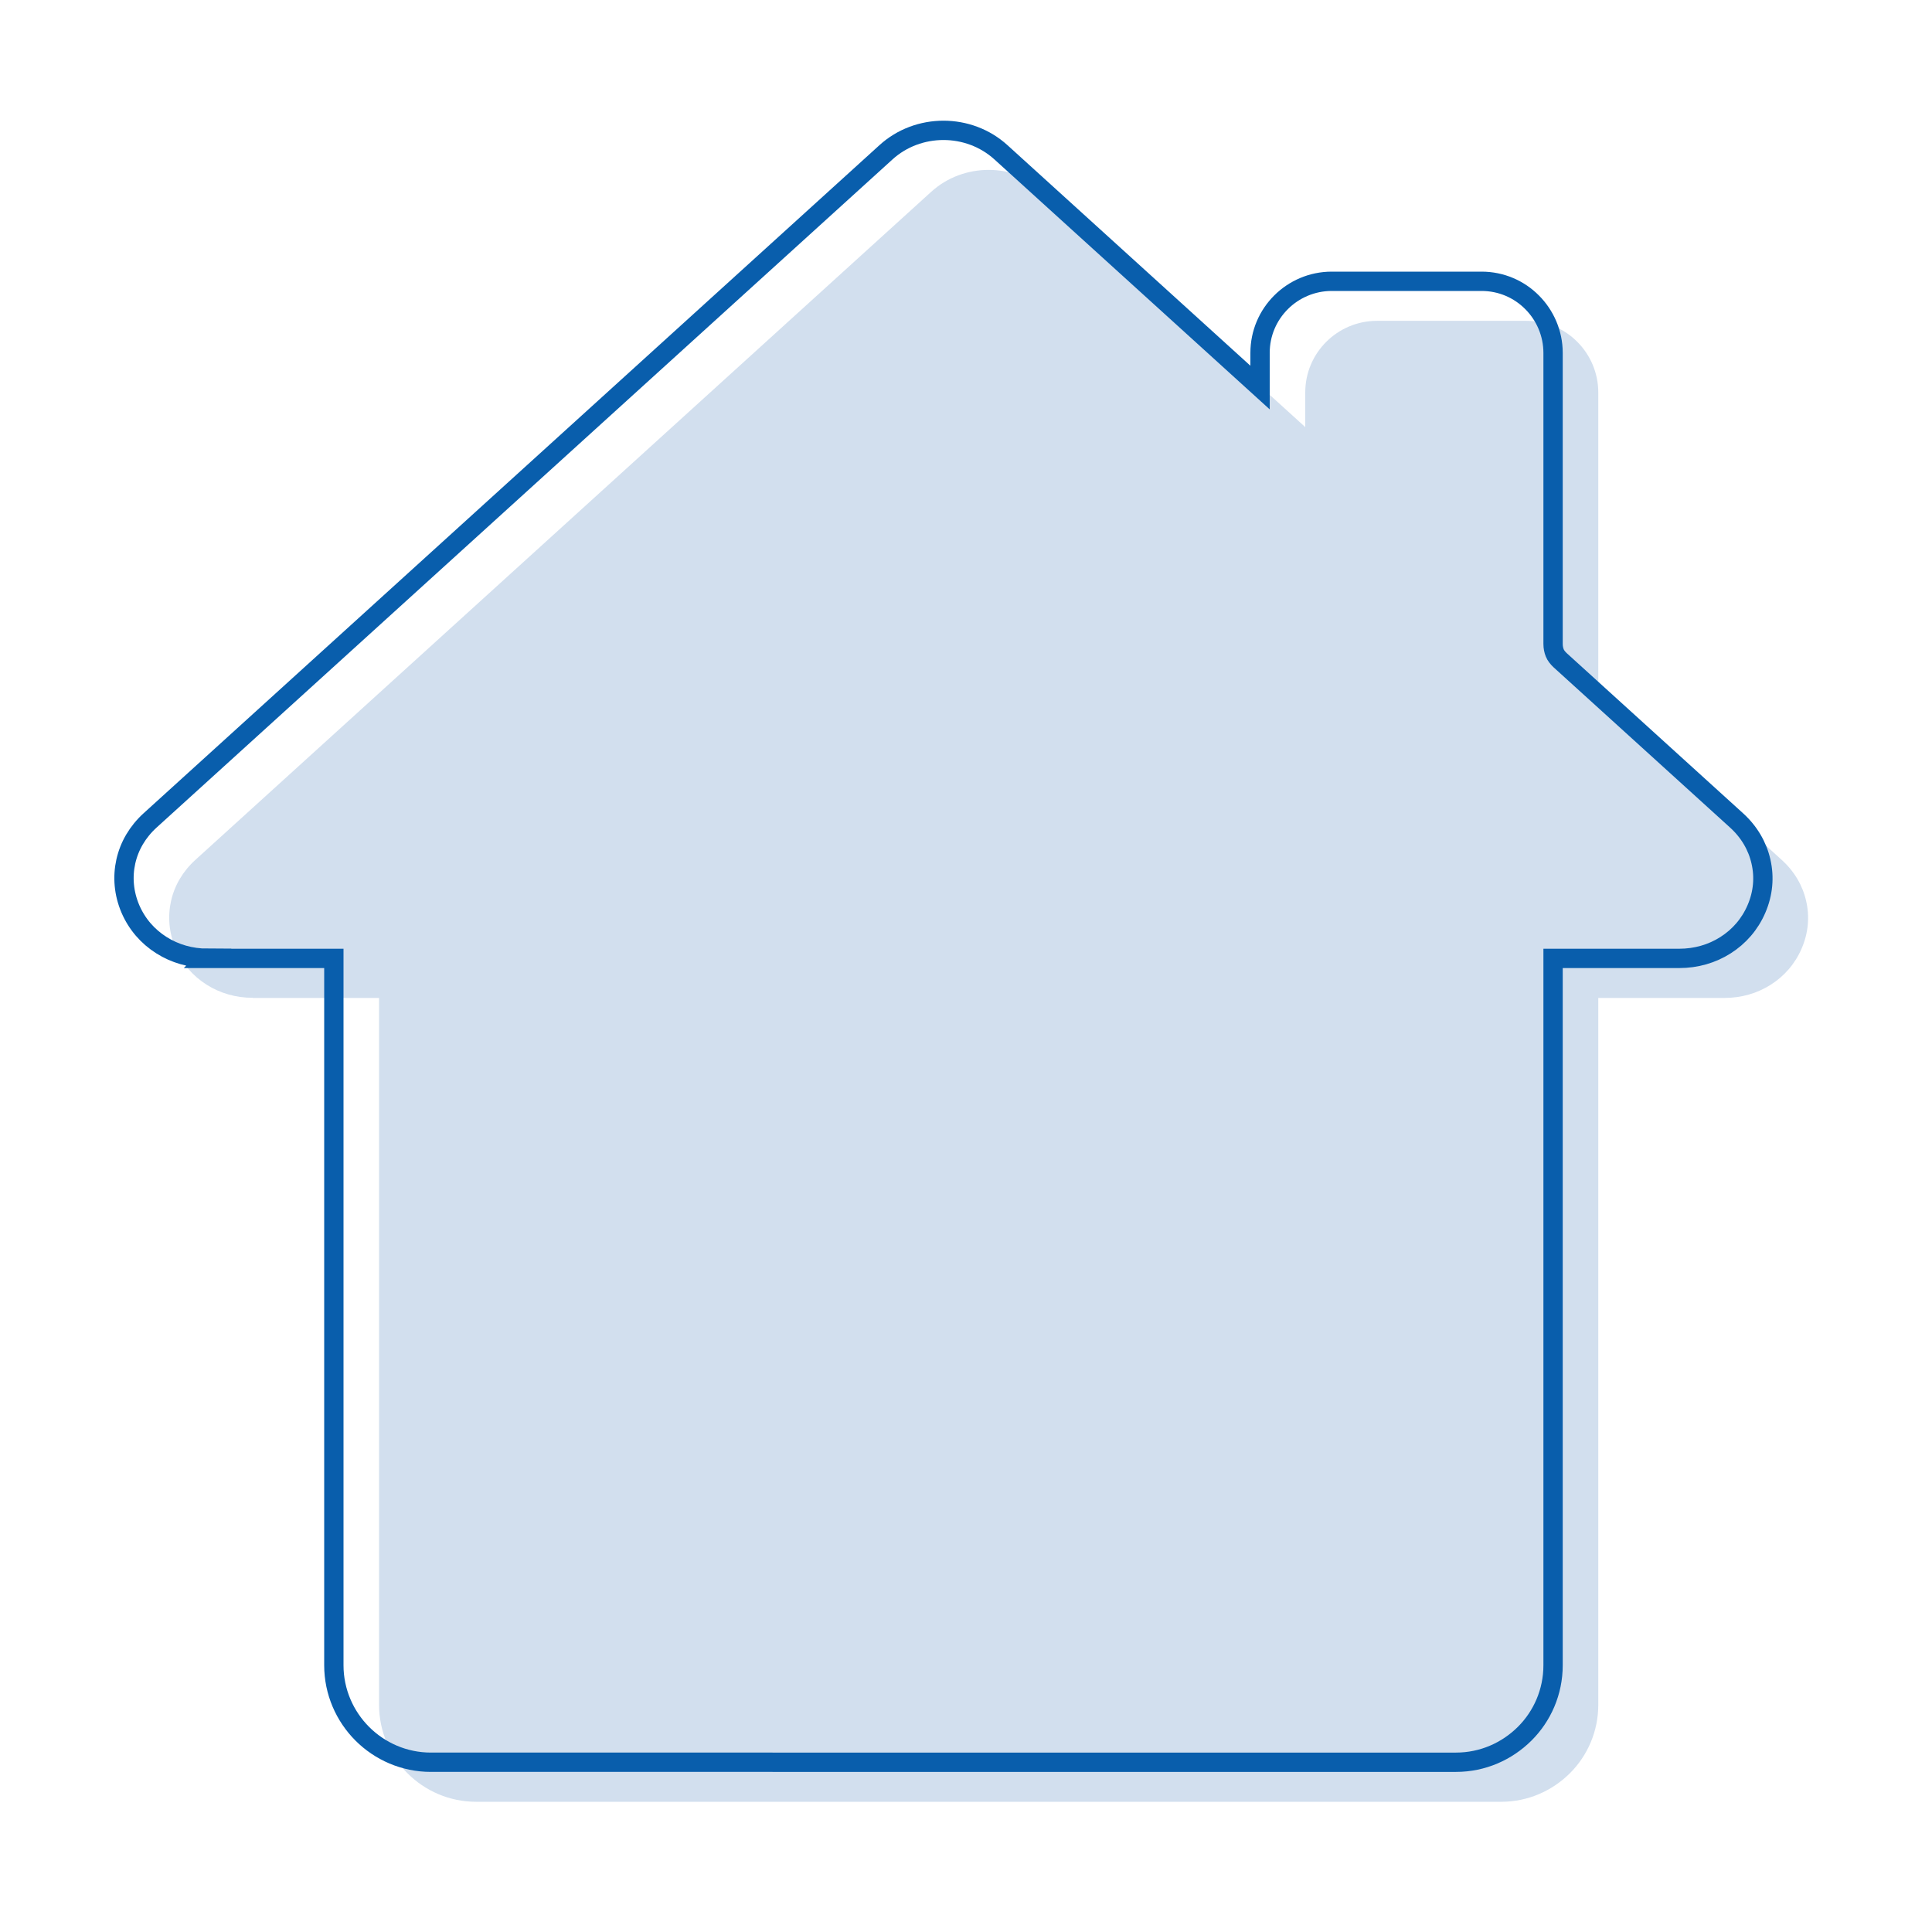
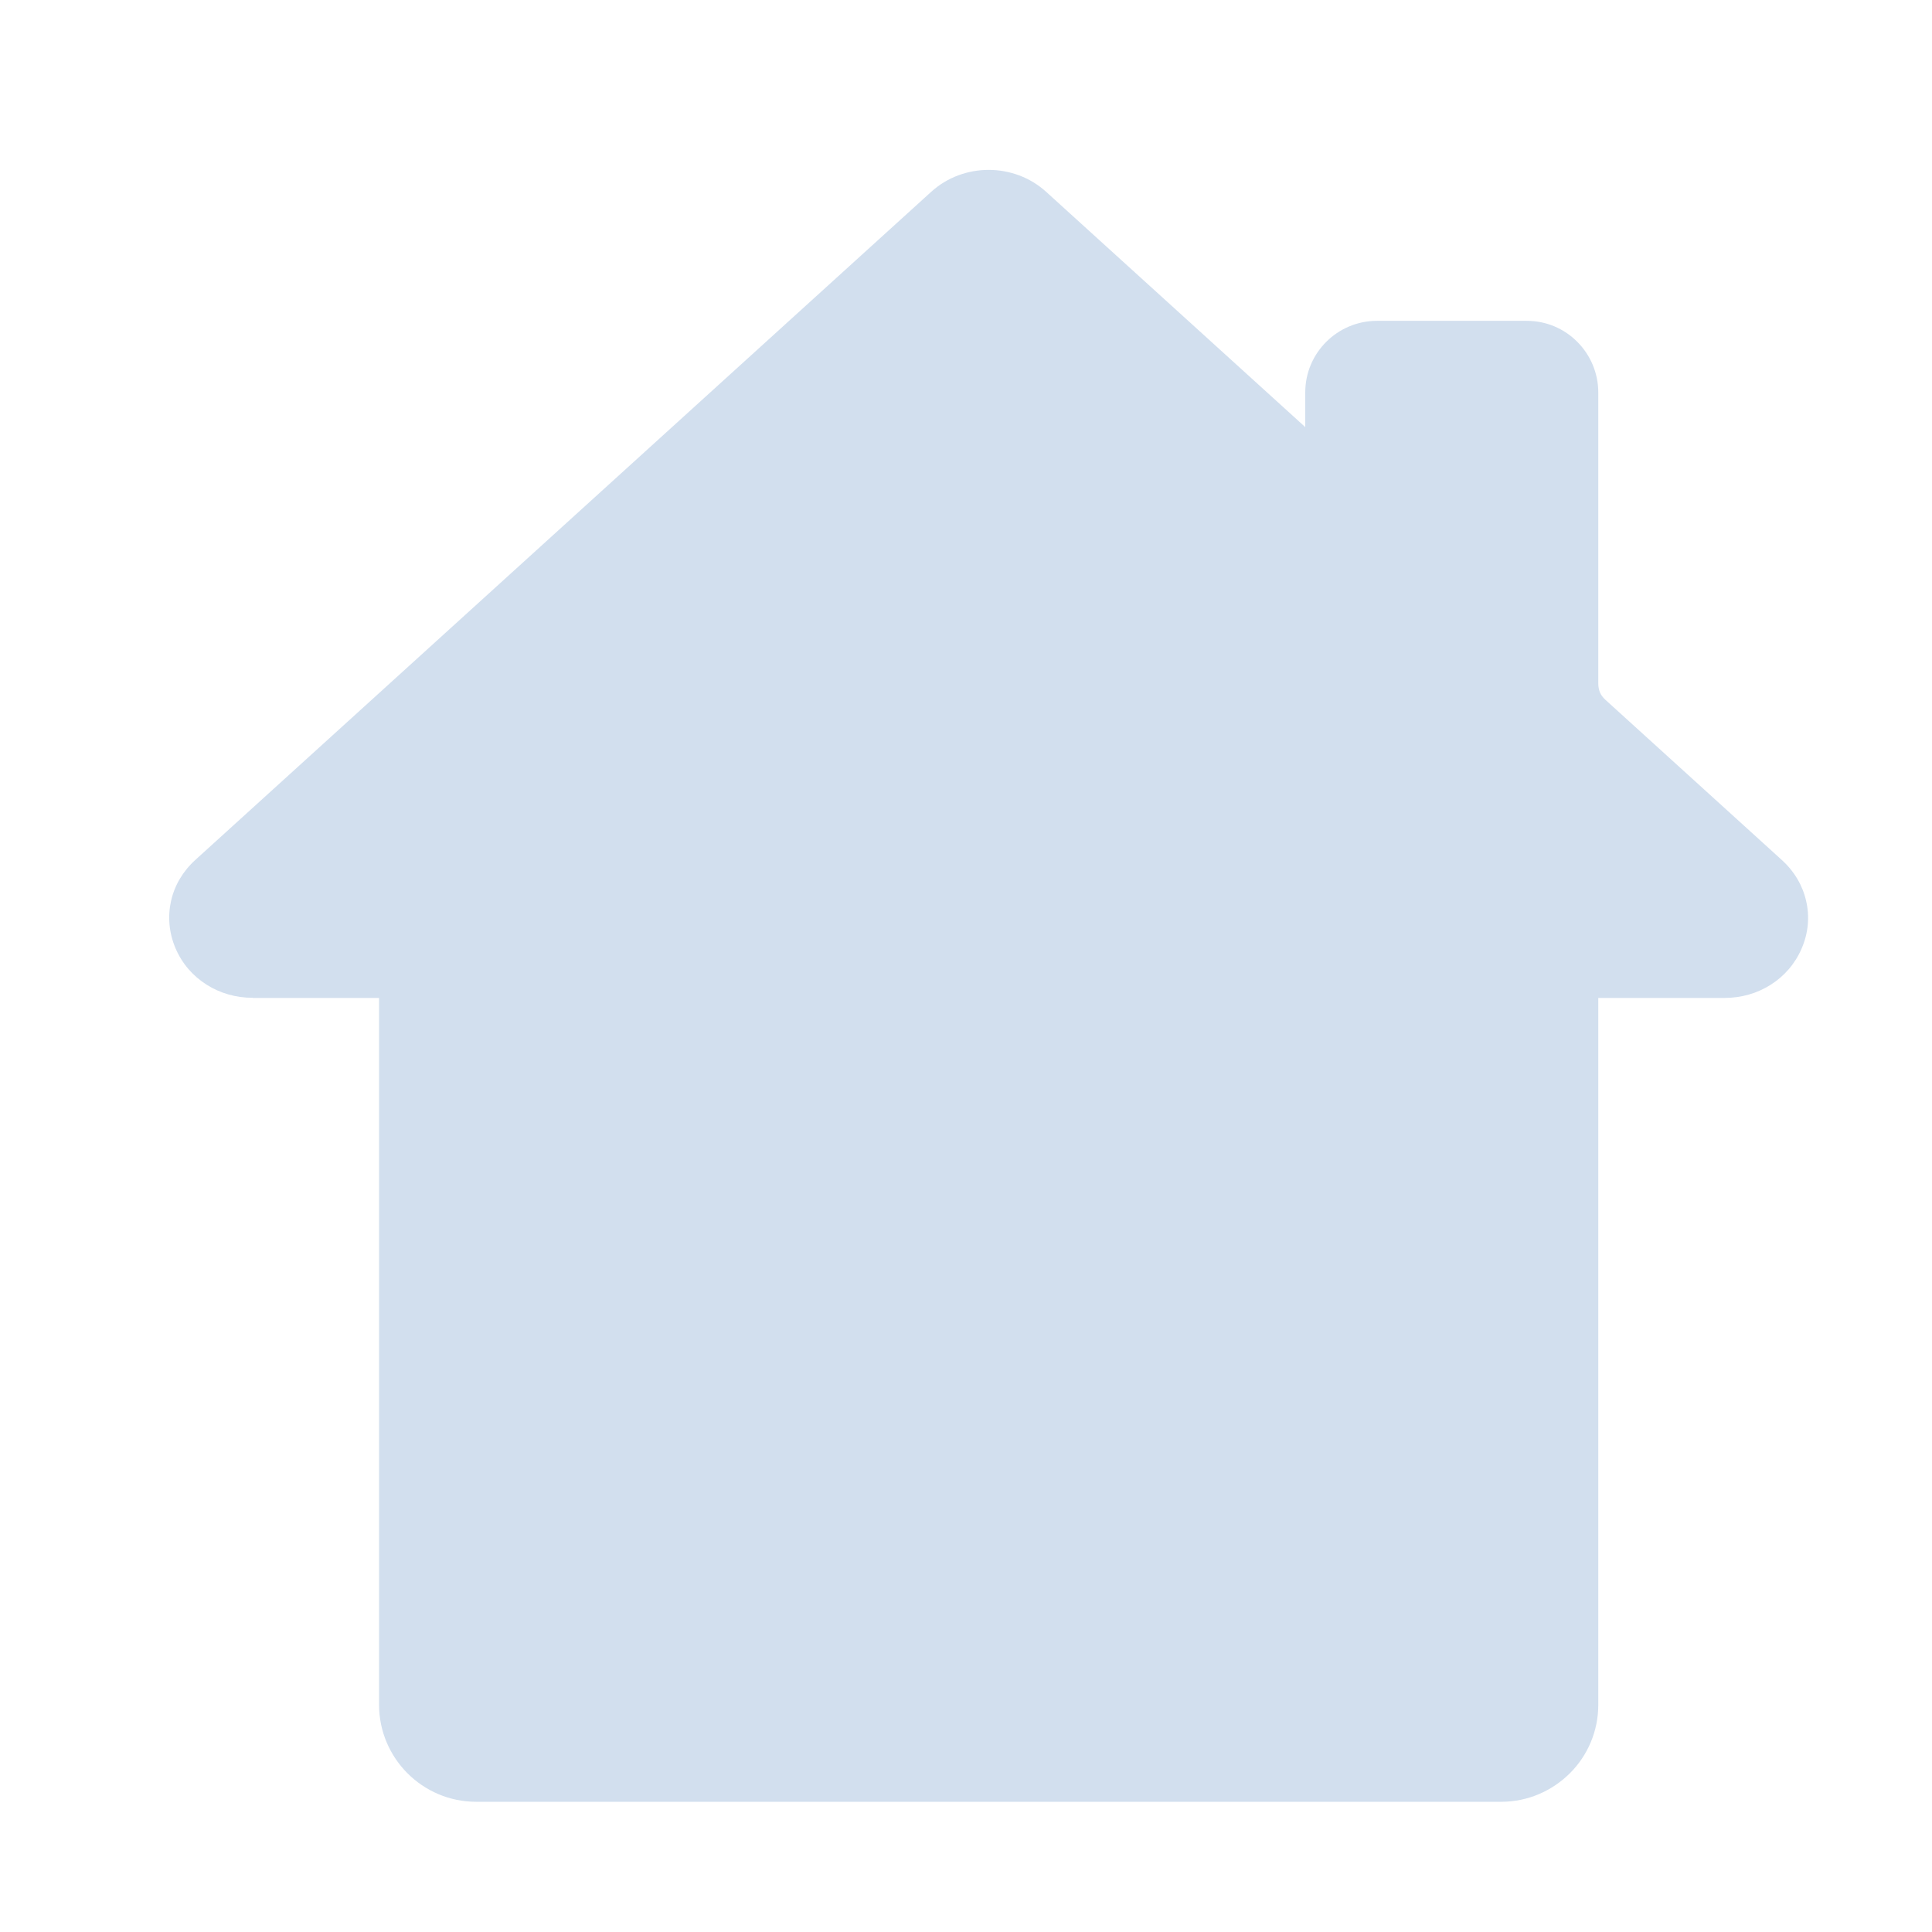
<svg xmlns="http://www.w3.org/2000/svg" id="Layer_1" data-name="Layer 1" viewBox="0 0 150 150">
  <defs>
    <style>
      .cls-1 {
        fill: none;
        stroke: #095eac;
        stroke-miterlimit: 10;
        stroke-width: 1.5px;
      }

      .cls-1, .cls-2 {
        fill-rule: evenodd;
      }

      .cls-2 {
        fill: #d2dfee;
      }
    </style>
  </defs>
  <path class="cls-2" d="M19.63,77.47c-1.32,0-2.55-.36-3.59-1.02-1.06-.67-1.9-1.63-2.41-2.82-.51-1.2-.62-2.47-.35-3.68.27-1.2.91-2.3,1.89-3.19L72.29,14.9c1.25-1.14,2.86-1.71,4.47-1.71s3.22.57,4.47,1.71l20.11,18.26v-2.69c0-1.54.62-2.92,1.63-3.93,1-1,2.4-1.63,3.93-1.63h11.64c1.53,0,2.92.62,3.92,1.63,1,1,1.63,2.4,1.63,3.93v22.59c0,.27.05.5.13.7s.23.39.42.57l13.7,12.44c.98.89,1.62,1.99,1.89,3.19.28,1.21.17,2.48-.35,3.68-.51,1.19-1.35,2.15-2.41,2.82-1.04.66-2.27,1.02-3.59,1.02h-9.79s0,54.88,0,54.88c0,2.07-.84,3.96-2.21,5.32s-3.25,2.21-5.32,2.21H36.96c-2.07,0-3.96-.85-5.32-2.21s-2.21-3.25-2.21-5.32v-54.88s-9.81,0-9.81,0Z" />
-   <path class="cls-1" d="M16.12,74.4c-1.32,0-2.55-.36-3.59-1.02-1.06-.67-1.9-1.63-2.41-2.82-.51-1.2-.62-2.47-.35-3.68.27-1.2.91-2.3,1.89-3.19L68.78,11.83c1.25-1.14,2.86-1.71,4.47-1.71s3.22.57,4.47,1.71l20.11,18.26v-2.69c0-1.54.62-2.92,1.63-3.93,1-1,2.4-1.63,3.93-1.63h11.64c1.53,0,2.92.62,3.92,1.63,1,1,1.63,2.4,1.63,3.93v22.59c0,.27.05.5.13.7s.23.39.42.57l13.7,12.44c.98.89,1.62,1.99,1.89,3.19.28,1.21.17,2.48-.35,3.68-.51,1.19-1.35,2.15-2.41,2.82-1.04.66-2.27,1.02-3.59,1.02h-9.79s0,54.88,0,54.88c0,2.07-.84,3.96-2.21,5.32s-3.25,2.21-5.32,2.21H33.45c-2.07,0-3.96-.85-5.32-2.21s-2.21-3.25-2.21-5.32v-54.88s-9.81,0-9.81,0Z" />
</svg>